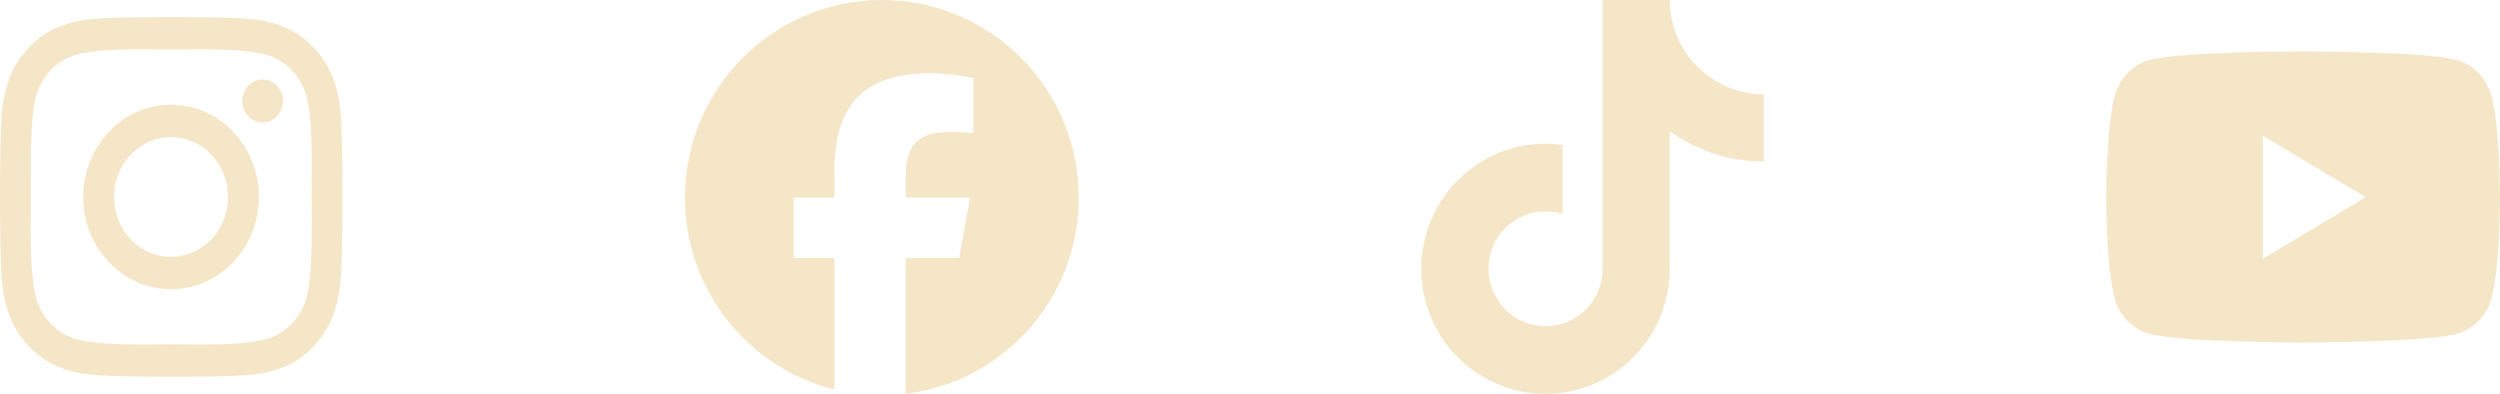
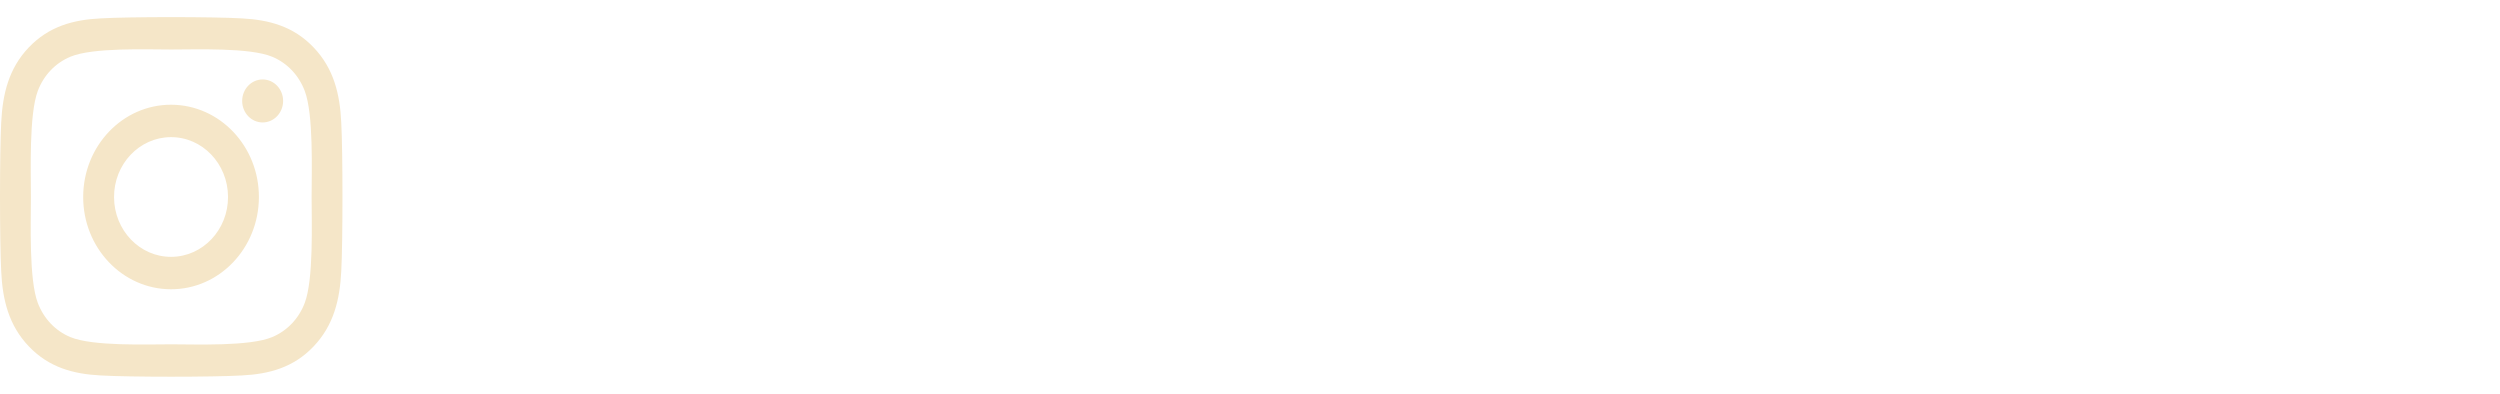
<svg xmlns="http://www.w3.org/2000/svg" fill="none" height="100%" overflow="visible" preserveAspectRatio="none" style="display: block;" viewBox="0 0 146 23" width="100%">
  <g id="Frame 2">
    <path d="M10.002 6.116C7.169 6.106 4.867 8.515 4.858 11.491C4.849 14.466 7.142 16.884 9.975 16.893C12.809 16.903 15.111 14.494 15.12 11.519C15.129 8.543 12.835 6.125 10.002 6.116ZM9.975 8.009C11.814 8 13.308 9.56 13.317 11.491C13.326 13.421 11.841 14.991 10.002 15C8.164 15.01 6.669 13.449 6.66 11.519C6.651 9.588 8.137 8.018 9.975 8.009ZM14.143 5.896C14.143 5.202 14.678 4.64 15.338 4.64C15.999 4.64 16.534 5.202 16.534 5.896C16.534 6.589 15.999 7.151 15.338 7.151C14.678 7.151 14.143 6.589 14.143 5.896ZM19.93 7.17C19.854 5.488 19.488 3.998 18.315 2.77C17.146 1.542 15.727 1.158 14.125 1.074C12.474 0.975 7.526 0.975 5.875 1.074C4.278 1.153 2.859 1.538 1.685 2.765C0.512 3.993 0.151 5.483 0.07 7.166C-0.023 8.899 -0.023 14.096 0.07 15.83C0.146 17.512 0.512 19.002 1.685 20.23C2.859 21.458 4.273 21.842 5.875 21.926C7.526 22.025 12.474 22.025 14.125 21.926C15.727 21.846 17.146 21.462 18.315 20.23C19.483 19.002 19.849 17.512 19.93 15.83C20.023 14.096 20.023 8.904 19.93 7.17ZM17.797 17.69C17.449 18.609 16.775 19.316 15.896 19.686C14.58 20.235 11.457 20.108 10.002 20.108C8.548 20.108 5.42 20.23 4.108 19.686C3.234 19.321 2.56 18.613 2.207 17.69C1.685 16.308 1.806 13.028 1.806 11.5C1.806 9.972 1.69 6.688 2.207 5.31C2.555 4.391 3.229 3.684 4.108 3.314C5.424 2.765 8.548 2.892 10.002 2.892C11.457 2.892 14.585 2.77 15.896 3.314C16.771 3.679 17.445 4.387 17.797 5.31C18.319 6.692 18.198 9.972 18.198 11.5C18.198 13.028 18.319 16.312 17.797 17.69Z" fill="#F5E6C8" id="Vector" />
-     <path d="M63 11.543C63 5.167 57.852 0 51.5 0C45.148 0 40 5.167 40 11.543C40 16.953 43.715 21.498 48.724 22.747V15.069H46.352V11.543H48.724V10.023C48.724 6.096 50.494 4.274 54.339 4.274C55.067 4.274 56.325 4.419 56.841 4.563V7.755C56.572 7.728 56.1 7.71 55.511 7.71C53.625 7.71 52.897 8.427 52.897 10.289V11.543H56.653L56.006 15.069H52.893V23C58.589 22.31 63 17.445 63 11.543Z" fill="#F5E6C8" id="Vector_2" />
-     <path d="M102.996 9.431C101.032 9.435 99.112 8.82 97.515 7.669V15.698C97.515 17.185 97.064 18.637 96.22 19.859C95.377 21.081 94.185 22.015 92.802 22.536C91.418 23.058 89.909 23.143 88.477 22.774C87.044 22.406 85.758 21.611 84.785 20.492C83.812 19.373 83.21 17.976 83.045 16.498C82.88 15.02 83.174 13.528 83.875 12.221C84.576 10.913 85.66 9.853 86.981 9.179C88.302 8.505 89.789 8.258 91.253 8.46V12.499C90.583 12.288 89.865 12.293 89.2 12.517C88.535 12.742 87.954 13.173 87.548 13.744C87.142 14.314 86.923 15.006 86.928 15.716C86.932 16.426 87.16 17.109 87.575 17.68C87.99 18.25 88.575 18.672 89.244 18.888C89.914 19.104 90.632 19.104 91.297 18.884C91.962 18.663 92.547 18.237 92.958 17.666C93.368 17.095 93.591 16.404 93.591 15.698V0H97.519C97.515 0.332 97.546 0.669 97.604 0.997C97.742 1.73 98.023 2.431 98.439 3.051C98.854 3.671 99.389 4.201 100.01 4.605C100.898 5.194 101.938 5.508 103 5.508V9.435L102.996 9.431Z" fill="#F5E6C8" id="Vector_3" />
-     <path d="M145.516 5.661C145.255 4.611 144.471 3.788 143.482 3.509C141.692 3 134.5 3 134.5 3C134.5 3 127.308 3 125.514 3.509C124.524 3.788 123.745 4.611 123.48 5.661C123 7.56 123 11.518 123 11.518C123 11.518 123 15.476 123.48 17.375C123.745 18.419 124.524 19.212 125.514 19.491C127.308 20 134.5 20 134.5 20C134.5 20 141.692 20 143.486 19.491C144.476 19.212 145.255 18.419 145.52 17.375C146 15.476 146 11.518 146 11.518C146 11.518 146 7.56 145.52 5.661H145.516ZM132.146 15.113V7.923L138.155 11.518L132.146 15.113Z" fill="#F5E6C8" id="Vector_4" />
  </g>
</svg>